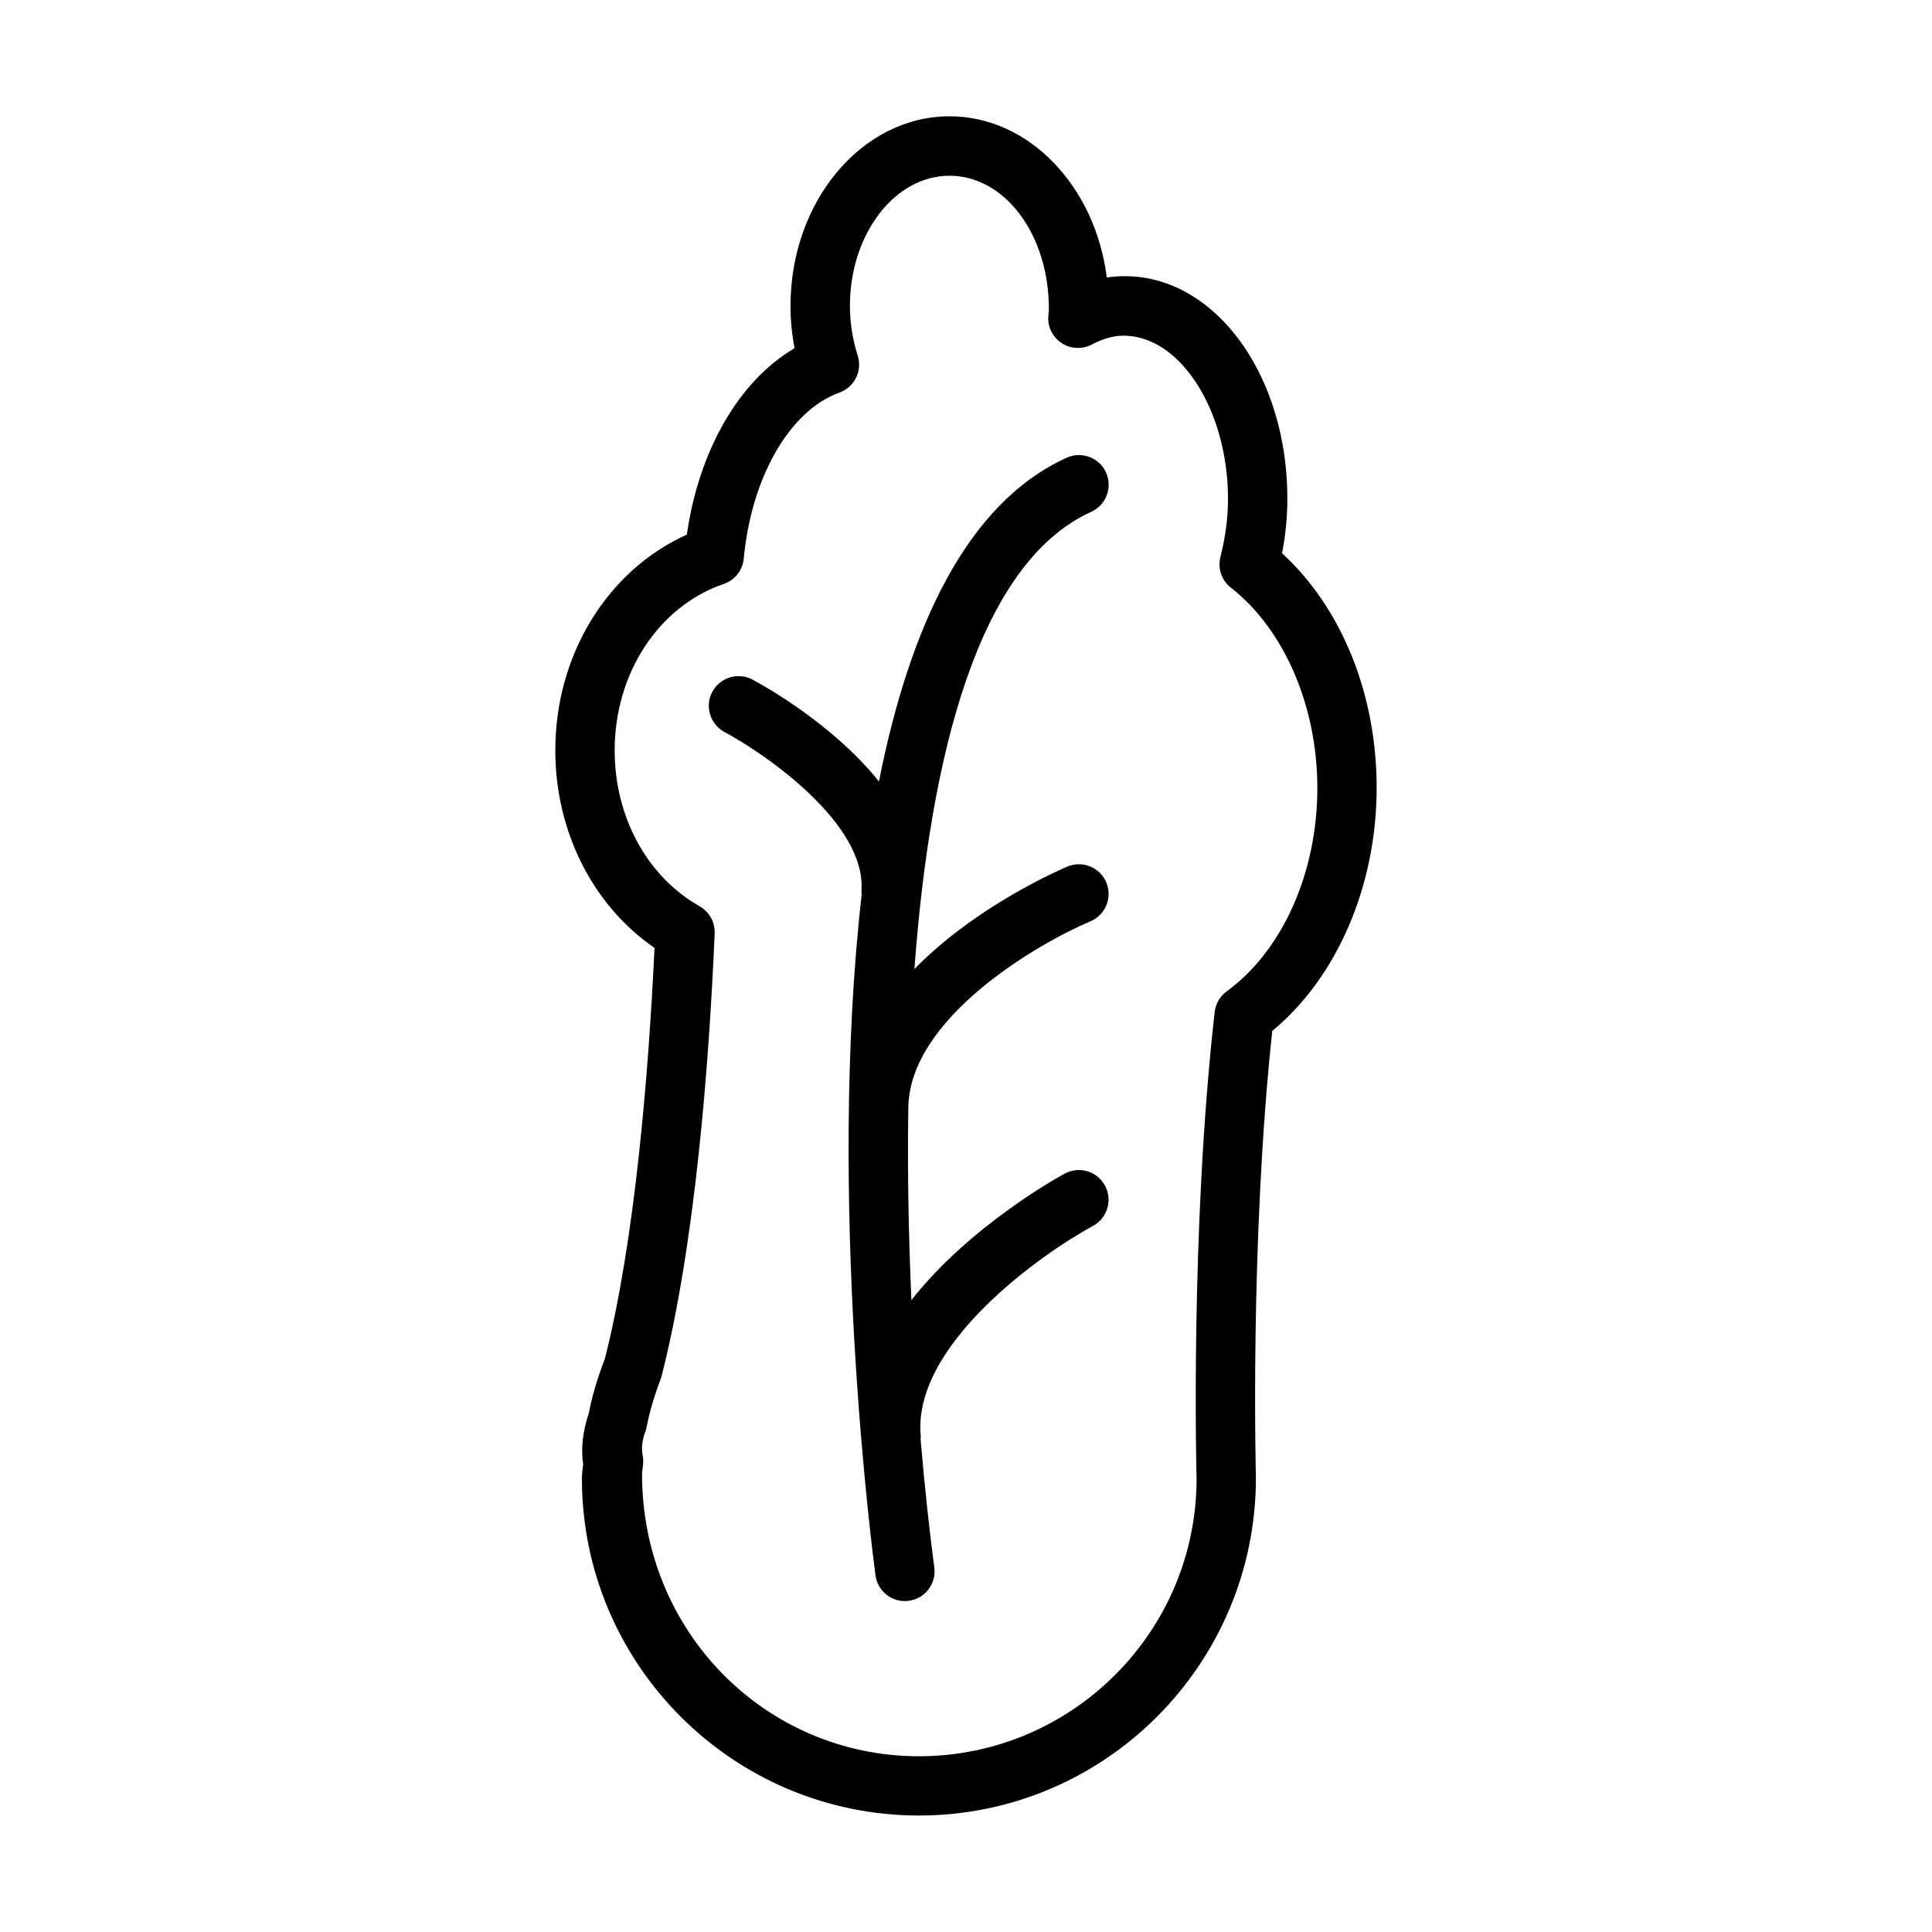
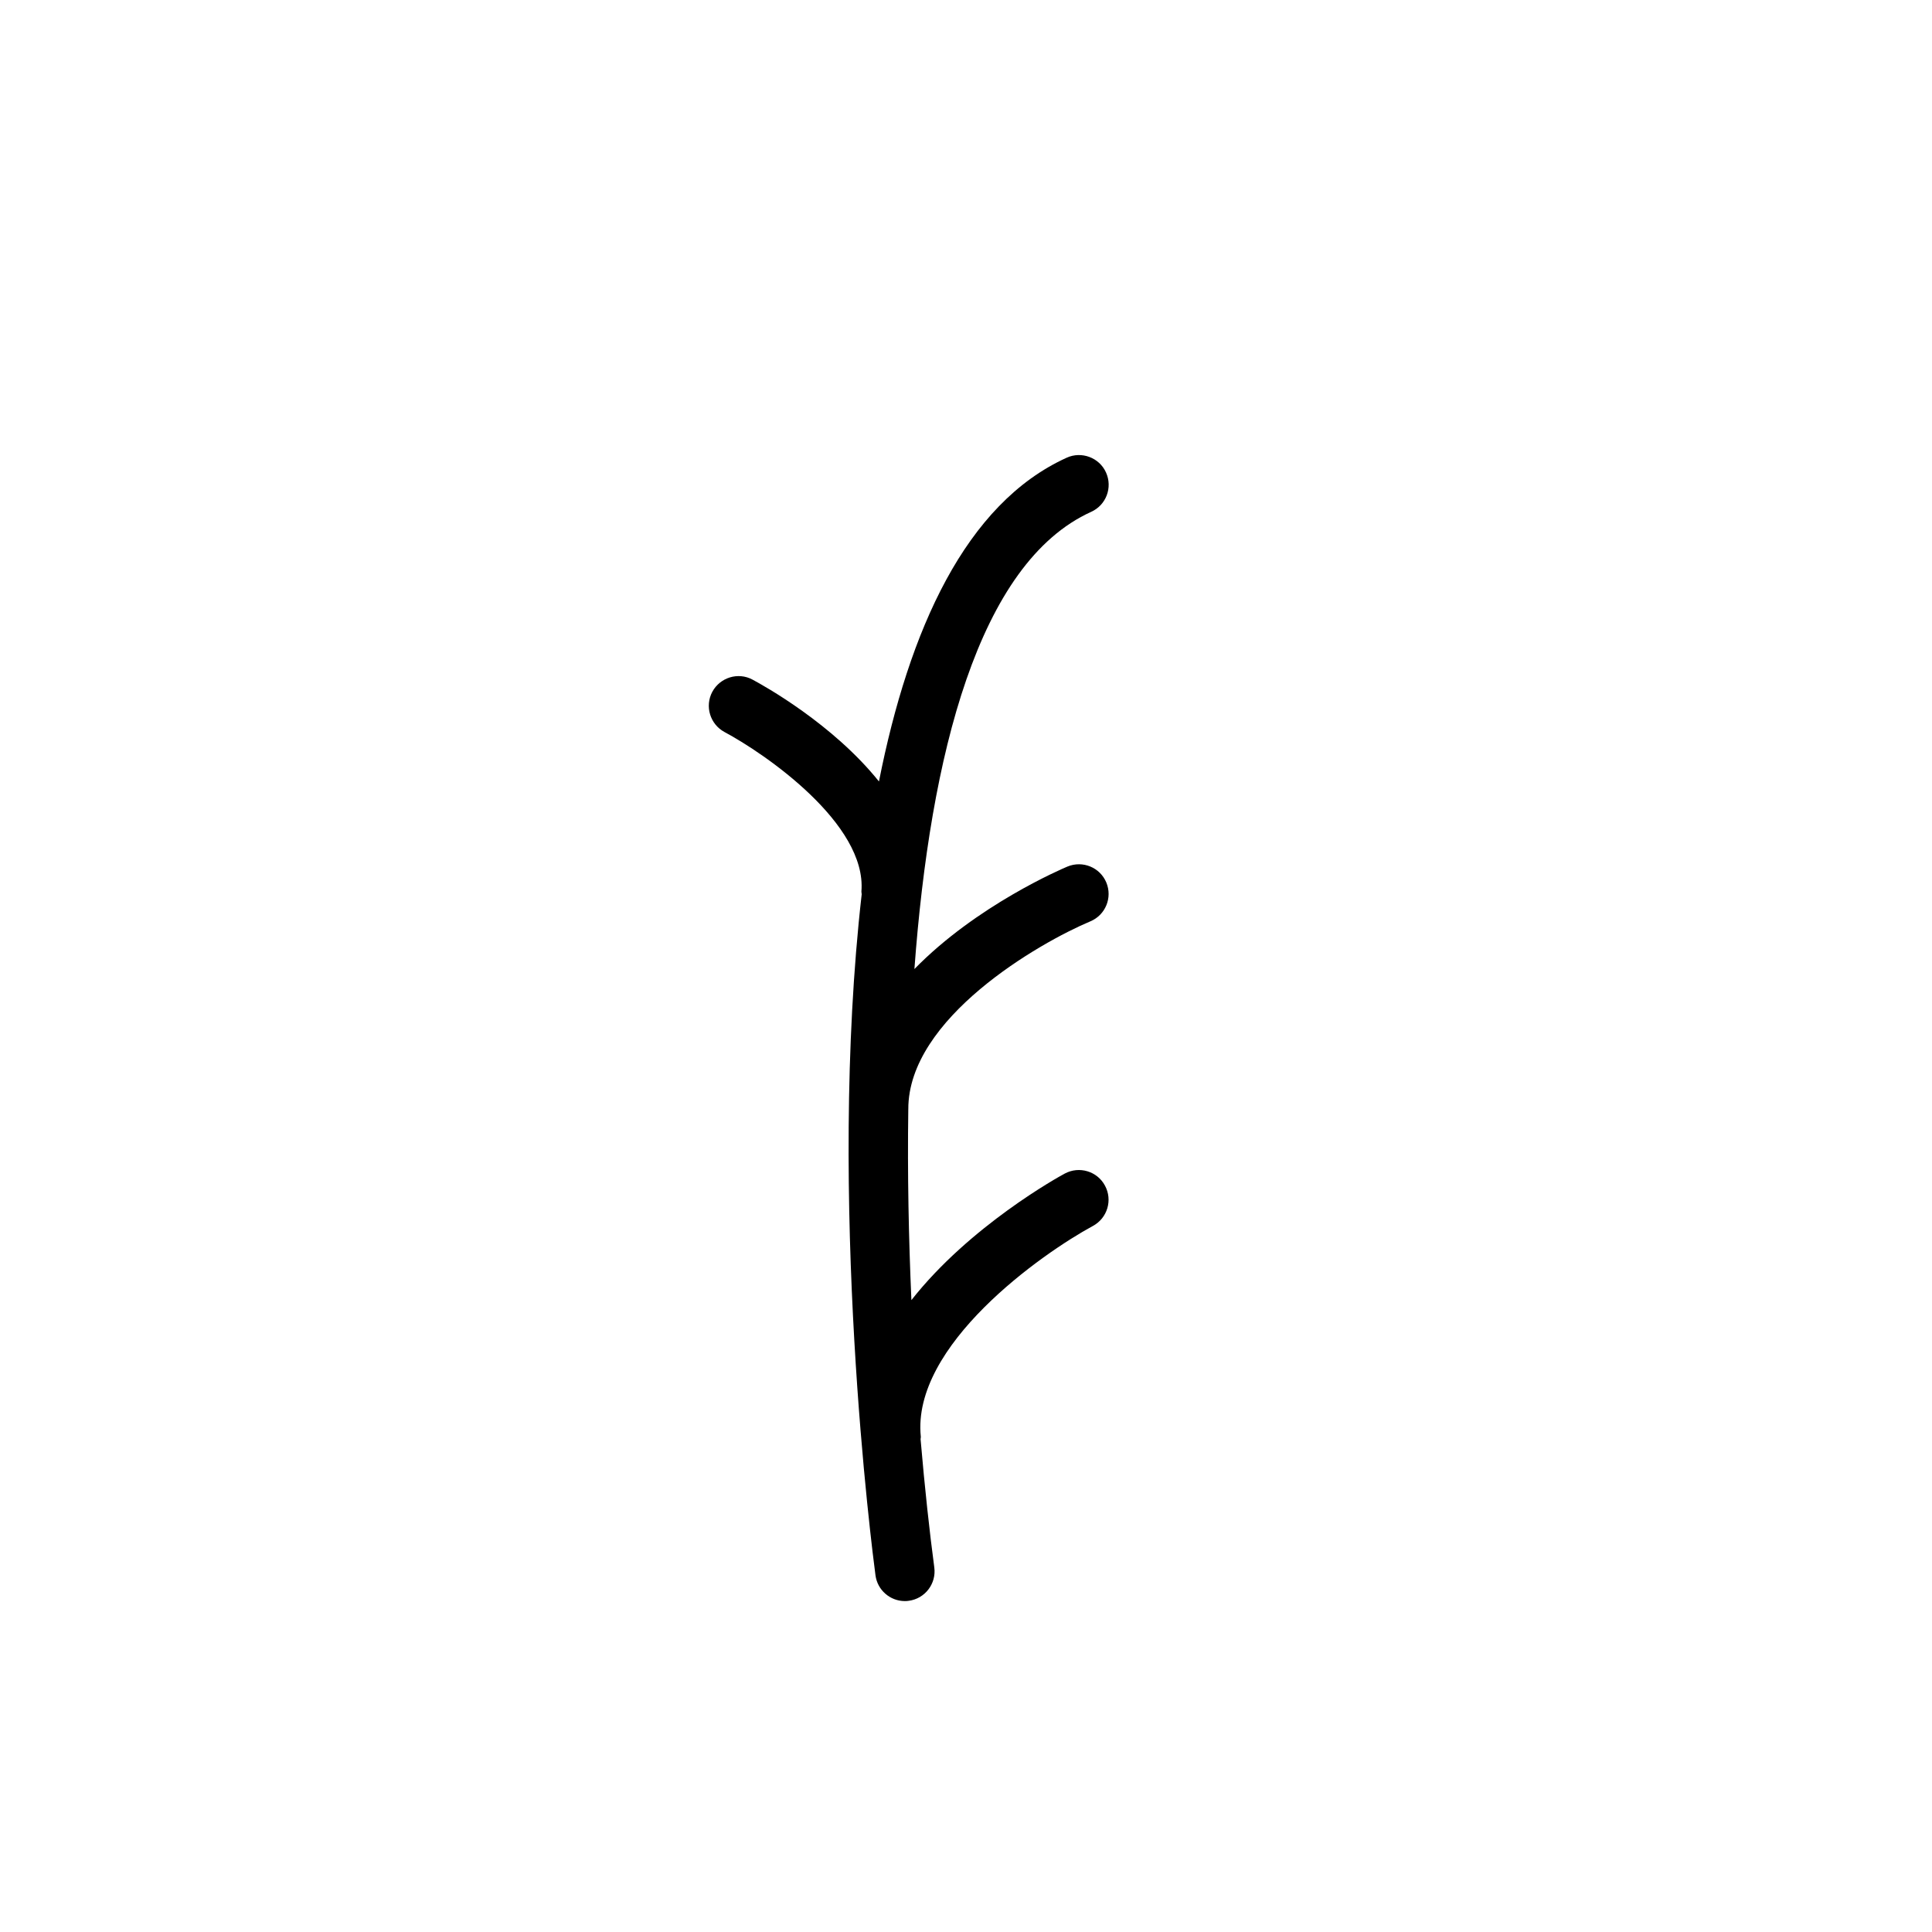
<svg xmlns="http://www.w3.org/2000/svg" fill="#000000" width="800px" height="800px" version="1.1" viewBox="144 144 512 512">
  <g>
-     <path d="m483.76 290.62c0.945-4.914 1.402-9.668 1.402-14.438 0-35.078-21.773-62.395-47.848-58.648-3.055-24.137-20.594-42.715-41.676-42.715-23.238 0-42.148 22.547-42.148 50.254 0 3.746 0.363 7.496 1.086 11.195-14.641 8.582-25.332 26.938-28.559 49.406-21.051 9.508-34.855 31.836-34.855 57.184 0 21.508 9.965 41.109 26.293 52.348-1.559 33.062-5.148 77.367-13.16 108.9-2.047 5.336-3.496 10.266-4.25 14.406-1.699 4.945-2.094 9.73-1.496 13.555-0.172 1.242-0.332 2.488-0.332 3.762 0 49.246 40.055 89.301 89.301 89.301s89.316-40.055 89.316-89.52c-0.016-0.629-1.652-62.582 4.328-118.41 17.145-14.137 27.664-38.445 27.664-64.41 0.012-24.859-9.277-47.703-25.066-62.172zm-14.676 116.1c-1.777 1.309-2.945 3.273-3.18 5.481-6.551 57.766-4.816 123.25-4.801 123.67 0 40.559-33.016 73.555-73.57 73.555-40.559 0-73.555-33-73.383-75.113 0.125-0.883 0.25-1.762 0.301-2.66 0.047-0.691-0.016-1.371-0.141-2.047-0.348-1.699-0.156-3.652 0.535-5.731 0.25-0.551 0.426-1.133 0.535-1.746 0.723-3.856 1.906-7.887 3.891-13.211 9.004-35.188 12.66-83.363 14.121-117.56 0.125-2.961-1.434-5.731-4-7.195-13.871-7.84-22.5-23.648-22.5-41.266 0-20.469 11.617-38.211 28.922-44.16 2.945-0.992 4.992-3.621 5.289-6.707 2.016-21.602 12.203-39.266 25.348-43.988 3.984-1.434 6.141-5.762 4.848-9.809-1.371-4.332-2.062-8.754-2.062-13.148 0-19.02 11.84-34.512 26.402-34.512s26.418 15.477 26.324 35.582c-0.016 0.141-0.156 1.605-0.156 1.73-0.172 2.832 1.211 5.543 3.606 7.07 2.379 1.543 5.414 1.668 7.934 0.348 2.992-1.574 5.746-2.348 8.422-2.348 14.988 0 27.664 19.789 27.664 43.234 0 5.023-0.66 10.078-2.016 15.445-0.754 3.023 0.332 6.219 2.801 8.125 14.105 11.02 22.891 31.363 22.891 53.09-0.012 22.418-9.207 43.059-24.023 53.875z" />
-     <path d="m384.71 437.96c-0.078-24.152 34.762-44.129 48.254-49.797 4.016-1.684 5.887-6.297 4.219-10.297-1.668-4-6.266-5.887-10.297-4.219-1.496 0.629-24.043 10.25-40.559 27.16 4.172-56.57 16.926-107.61 46.855-121.17 3.969-1.793 5.715-6.453 3.922-10.422-1.777-3.969-6.504-5.699-10.406-3.922-26.812 12.156-41.801 45.578-49.766 85.805-12.203-15.223-30.449-25.363-33.52-27-3.793-2.047-8.582-0.582-10.645 3.242-2.047 3.84-0.582 8.598 3.242 10.66 10.598 5.652 37.77 24.293 36.273 42.258-0.016 0.25 0.078 0.473 0.078 0.723-9.242 81.02 2.801 174.13 3.652 180.49 0.52 3.953 3.906 6.832 7.777 6.832 0.348 0 0.707-0.016 1.055-0.078 4.297-0.566 7.336-4.535 6.754-8.848-1.258-9.383-2.519-20.973-3.637-33.992 0-0.234 0.094-0.441 0.062-0.66-2.488-24.215 32.102-48.523 45.625-55.844 3.824-2.078 5.258-6.848 3.18-10.676-2.031-3.809-6.801-5.258-10.66-3.195-1.527 0.82-25.129 13.809-40.637 33.535-0.715-16.184-1.074-33.312-0.824-50.586z" />
+     <path d="m384.71 437.96c-0.078-24.152 34.762-44.129 48.254-49.797 4.016-1.684 5.887-6.297 4.219-10.297-1.668-4-6.266-5.887-10.297-4.219-1.496 0.629-24.043 10.25-40.559 27.16 4.172-56.57 16.926-107.61 46.855-121.17 3.969-1.793 5.715-6.453 3.922-10.422-1.777-3.969-6.504-5.699-10.406-3.922-26.812 12.156-41.801 45.578-49.766 85.805-12.203-15.223-30.449-25.363-33.52-27-3.793-2.047-8.582-0.582-10.645 3.242-2.047 3.84-0.582 8.598 3.242 10.66 10.598 5.652 37.77 24.293 36.273 42.258-0.016 0.25 0.078 0.473 0.078 0.723-9.242 81.02 2.801 174.13 3.652 180.49 0.52 3.953 3.906 6.832 7.777 6.832 0.348 0 0.707-0.016 1.055-0.078 4.297-0.566 7.336-4.535 6.754-8.848-1.258-9.383-2.519-20.973-3.637-33.992 0-0.234 0.094-0.441 0.062-0.66-2.488-24.215 32.102-48.523 45.625-55.844 3.824-2.078 5.258-6.848 3.18-10.676-2.031-3.809-6.801-5.258-10.66-3.195-1.527 0.82-25.129 13.809-40.637 33.535-0.715-16.184-1.074-33.312-0.824-50.586" />
  </g>
</svg>